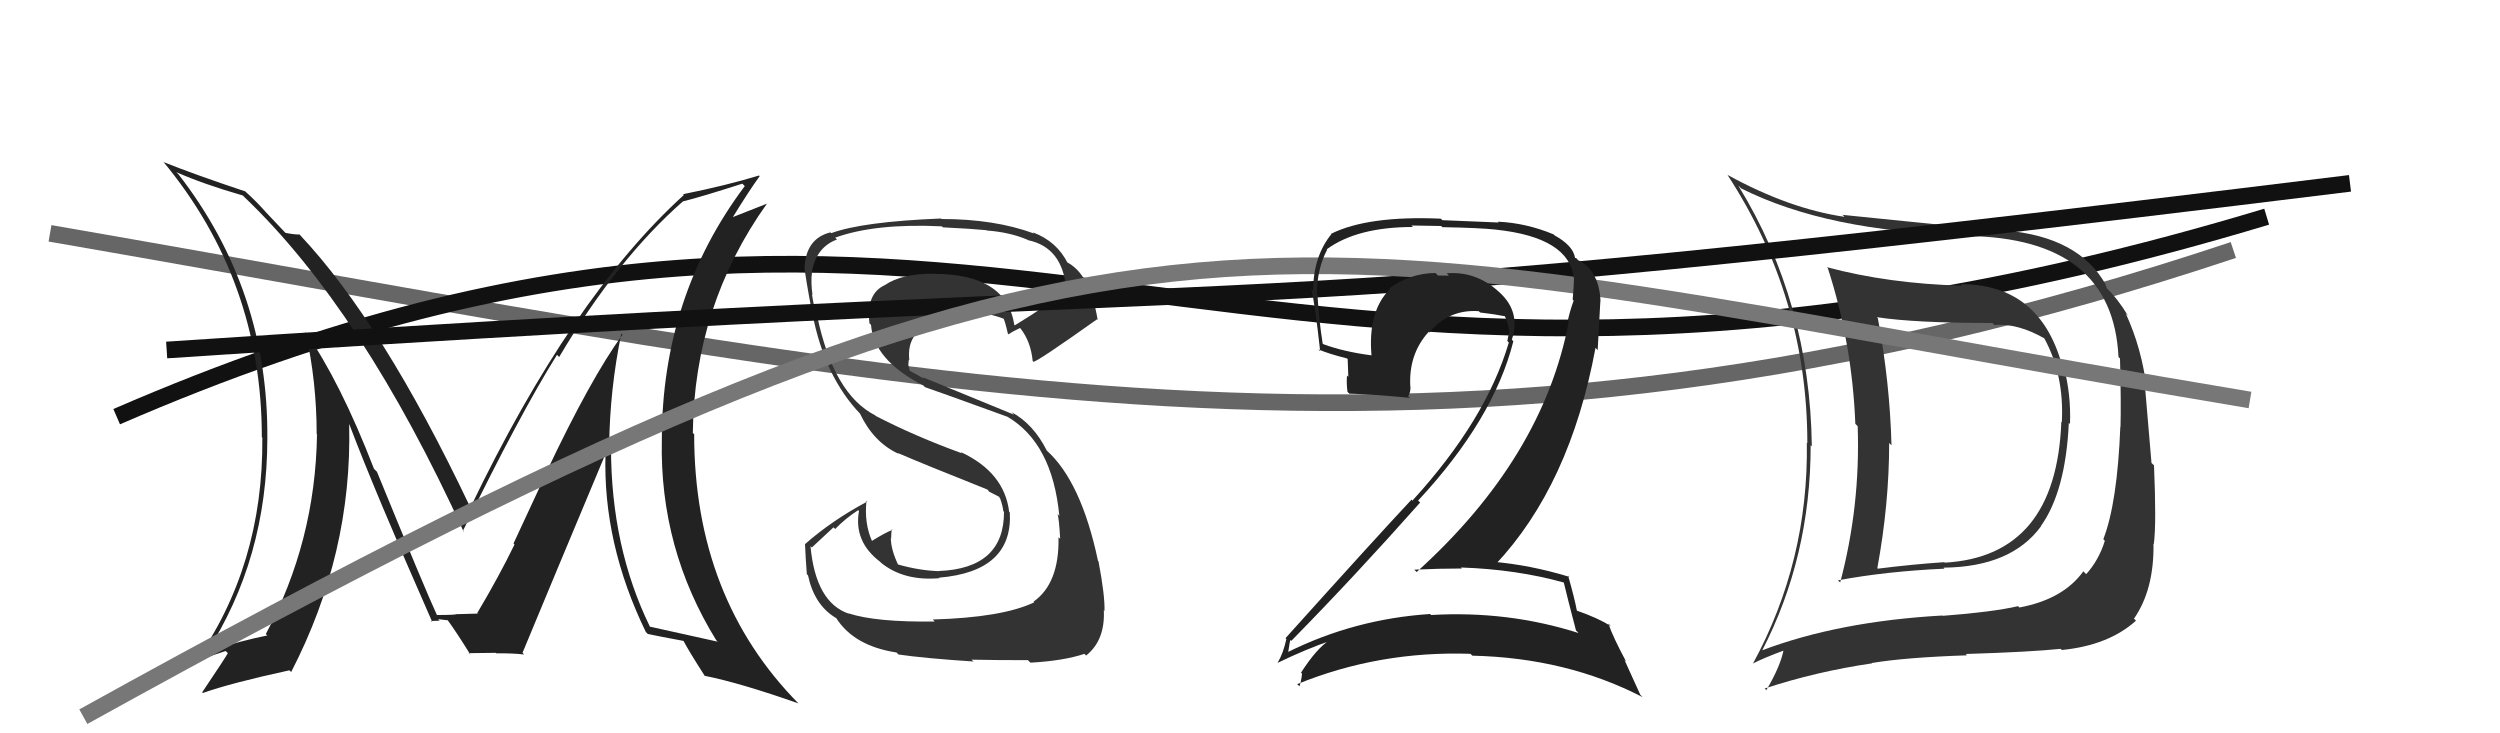
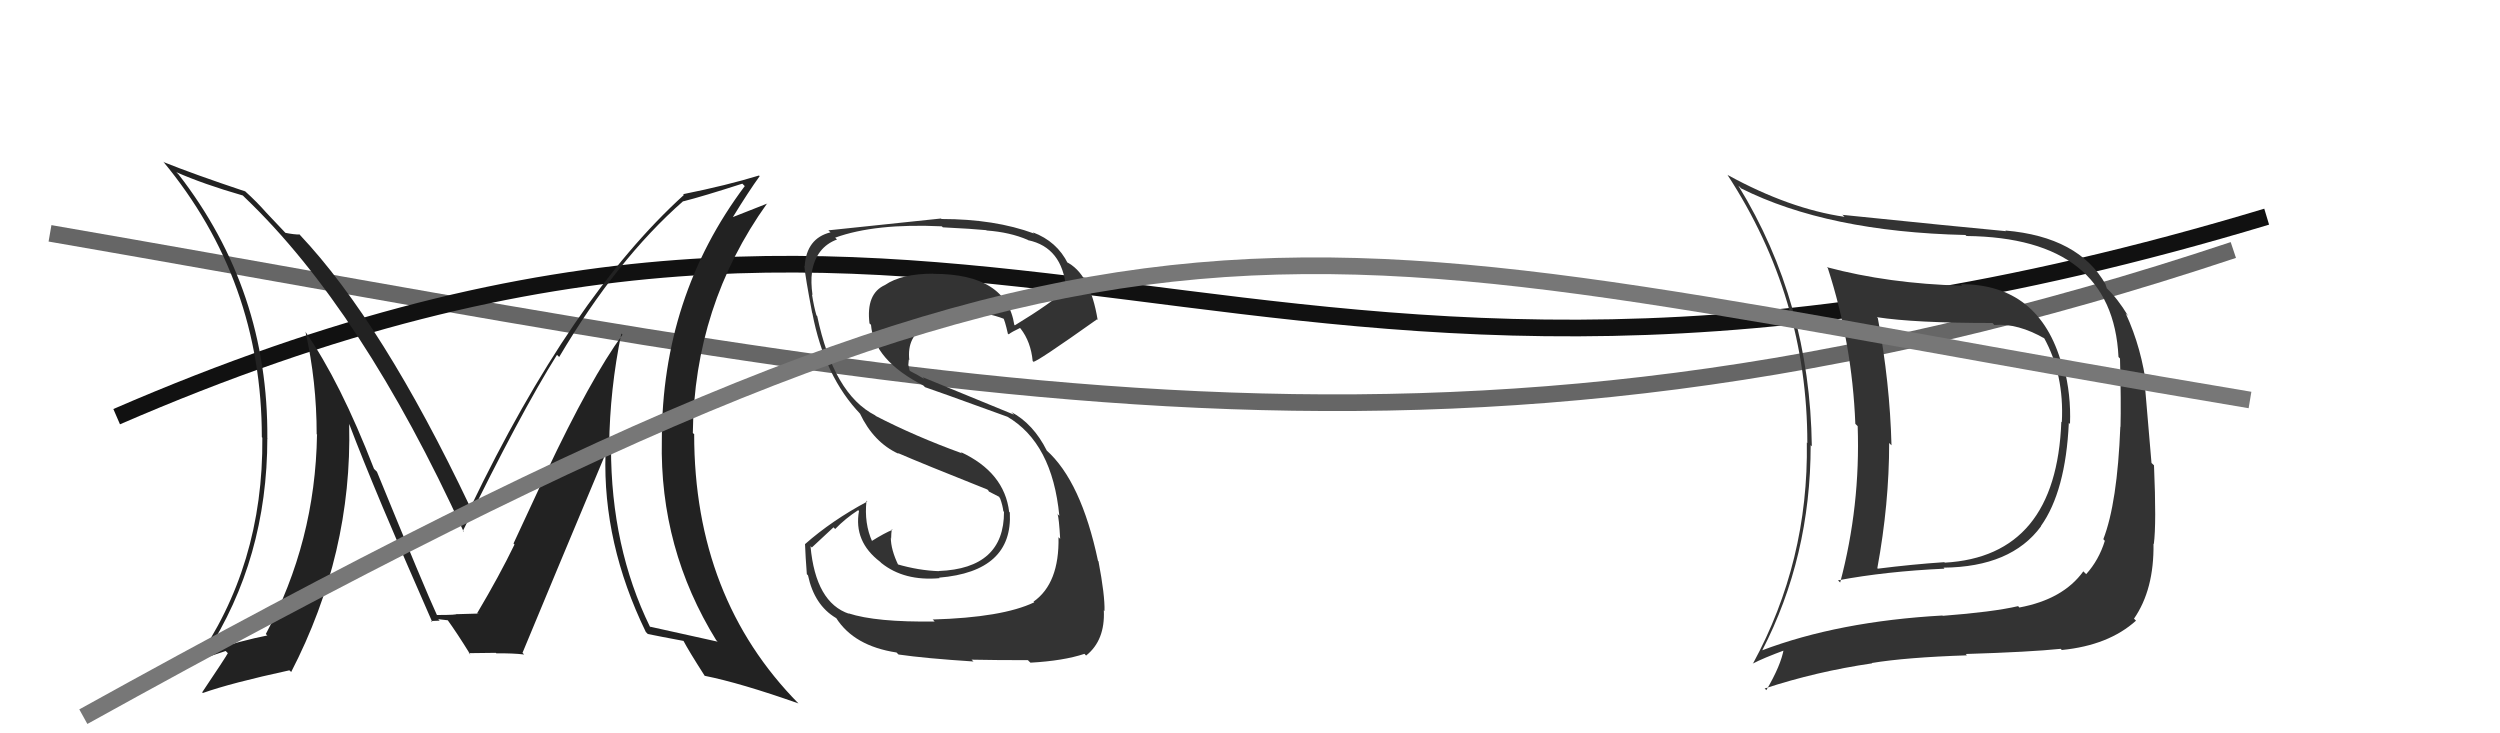
<svg xmlns="http://www.w3.org/2000/svg" width="150" height="44" viewBox="0,0,150,44">
  <path d="M3 14 C55 23,86 31,134 15" stroke="#666" fill="none" />
  <path d="M7 25 C60 2,73 32,136 13" stroke="#111" fill="none" />
  <path fill="#333" d="M117.67 17.08L117.70 17.11L117.72 17.14Q113.31 17.02 109.61 16.03L109.61 16.03L109.67 16.09Q111.13 20.60 111.32 25.43L111.46 25.57L111.46 25.56Q111.63 30.35 110.41 34.95L110.40 34.94L110.28 34.82Q113.16 34.28 116.67 34.12L116.72 34.17L116.61 34.06Q120.67 34.02 122.46 31.58L122.31 31.43L122.45 31.57Q123.94 29.48 124.13 25.37L124.16 25.40L124.20 25.44Q124.27 23.68 123.82 21.97L123.72 21.88L123.71 21.87Q122.36 17.05 117.64 17.05ZM105.78 39.12L105.86 39.20L105.72 39.05Q108.64 33.41 108.64 26.71L108.60 26.67L108.71 26.78Q108.60 18.14 104.30 11.14L104.40 11.23L104.46 11.30Q109.66 13.91 117.93 14.10L117.88 14.06L117.99 14.16Q126.76 14.26 127.11 21.42L127.10 21.41L127.20 21.51Q127.27 24.17 127.23 25.62L127.28 25.66L127.22 25.60Q127.04 30.18 126.20 32.35L126.20 32.35L126.29 32.45Q125.93 33.61 125.17 34.45L125.16 34.44L125.00 34.28Q123.79 35.96 121.16 36.45L121.10 36.38L121.08 36.37Q119.57 36.72 116.56 36.95L116.58 36.97L116.55 36.93Q110.31 37.28 105.70 39.03ZM123.74 39.03L123.79 39.08L123.71 39.00Q126.52 38.72 128.16 37.24L128.15 37.23L128.04 37.12Q129.25 35.37 129.21 32.62L129.19 32.60L129.23 32.64Q129.39 31.43 129.24 27.92L129.09 27.78L128.70 23.20L128.80 23.31Q128.51 20.91 127.55 18.82L127.53 18.79L127.69 18.96Q127.06 17.91 126.37 17.26L126.41 17.29L126.33 17.07L126.34 17.07Q124.73 14.21 120.32 13.83L120.36 13.87L120.36 13.87Q117.55 13.61 110.54 12.89L110.51 12.85L110.67 13.01Q107.37 12.53 103.68 10.51L103.69 10.53L103.64 10.48Q108.44 17.83 108.44 26.58L108.53 26.68L108.41 26.55Q108.52 33.67 105.17 39.83L105.18 39.84L105.16 39.82Q105.78 39.49 107.11 39.00L107.07 38.95L107.03 38.92Q106.86 39.92 105.98 41.41L105.83 41.26L105.88 41.31Q108.98 40.29 112.33 39.80L112.21 39.68L112.31 39.78Q114.37 39.44 118.02 39.32L117.96 39.26L117.94 39.24Q121.82 39.12 123.64 38.93ZM123.74 25.36L123.84 25.46L123.68 25.30Q123.38 33.38 116.68 33.76L116.74 33.81L116.66 33.73Q114.73 33.86 112.67 34.12L112.72 34.17L112.64 34.09Q113.35 30.23 113.35 26.58L113.43 26.66L113.49 26.72Q113.39 22.93 112.67 19.09L112.59 19.00L112.61 19.03Q114.86 19.38 119.55 19.38L119.57 19.40L119.66 19.50Q121.07 19.38 122.71 20.33L122.58 20.21L122.63 20.25Q123.86 22.47 123.71 25.33Z" />
-   <path fill="#333" d="M56.03 37.23L56.01 37.22L56.08 37.29Q52.55 37.34 50.91 36.80L50.94 36.83L50.95 36.83Q48.94 36.16 48.63 32.77L48.71 32.85L50.01 31.64L50.11 31.74Q50.73 31.10 51.49 30.61L51.63 30.75L51.54 30.66Q51.21 32.49 52.81 33.71L52.96 33.86L52.88 33.78Q54.25 34.88 56.38 34.69L56.39 34.70L56.34 34.66Q60.78 34.29 60.59 30.75L60.52 30.68L60.55 30.72Q60.27 28.34 57.64 27.12L57.81 27.29L57.72 27.20Q54.91 26.18 52.55 24.96L52.55 24.96L52.51 24.92Q50.02 23.65 49.03 18.96L49.00 18.93L48.99 18.93Q48.84 18.43 48.72 17.67L48.84 17.79L48.75 17.70Q48.64 16.91 48.72 16.34L48.82 16.43L48.71 16.33Q48.97 14.83 50.22 14.37L50.23 14.38L50.11 14.26Q52.51 13.39 56.51 13.58L56.65 13.72L56.57 13.64Q58.38 13.73 59.18 13.81L59.15 13.79L59.20 13.83Q60.59 13.93 61.66 14.39L61.78 14.51L61.68 14.41Q63.74 14.84 63.97 17.31L64.00 17.34L64.00 17.34Q63.09 18.18 60.89 19.52L60.74 19.37L60.86 19.50Q60.39 16.43 56.01 16.43L56.11 16.53L56.00 16.42Q54.09 16.42 53.10 17.10L53.16 17.16L53.10 17.10Q51.95 17.62 52.17 19.41L52.14 19.37L52.26 19.49Q52.43 21.61 55.40 23.13L55.47 23.20L55.50 23.23Q55.94 23.37 60.43 25.00L60.52 25.09L60.42 24.99Q63.14 26.57 63.56 30.95L63.41 30.80L63.45 30.83Q63.54 31.08 63.61 32.33L63.47 32.19L63.51 32.23Q63.57 35.00 62.01 36.10L62.07 36.15L62.05 36.14Q60.15 37.05 55.96 37.17ZM58.38 39.66L58.25 39.54L58.29 39.58Q59.70 39.61 61.68 39.61L61.72 39.66L61.83 39.76Q63.81 39.65 65.07 39.23L65.15 39.32L65.17 39.33Q66.31 38.42 66.23 36.63L66.18 36.58L66.27 36.66Q66.30 35.74 65.91 33.68L65.93 33.70L65.88 33.65Q64.87 28.87 62.78 27.01L62.82 27.05L62.81 27.04Q62.01 25.44 60.68 24.72L60.84 24.88L55.36 22.63L55.46 22.74Q55.07 22.50 54.62 22.27L54.57 22.22L54.50 21.89L54.53 21.57L54.56 21.61Q54.40 20.19 55.54 19.58L55.53 19.57L55.50 19.54Q56.25 18.95 57.96 18.76L57.87 18.67L57.93 18.73Q59.15 18.70 60.29 19.15L60.28 19.14L60.17 19.03Q60.28 19.17 60.47 20.01L60.42 19.97L60.52 20.06Q60.71 19.91 61.20 19.68L61.19 19.67L61.24 19.72Q61.85 20.51 61.96 21.66L62.07 21.77L62.01 21.70Q62.17 21.75 65.82 19.16L65.84 19.18L65.86 19.20Q65.40 16.38 63.95 15.70L64.03 15.77L64.08 15.82Q63.42 14.48 61.97 13.94L62.04 14.01L62.04 14.01Q59.68 13.14 56.49 13.14L56.65 13.30L56.46 13.11Q51.74 13.30 49.87 13.99L49.70 13.82L49.83 13.94Q48.39 14.30 48.28 15.97L48.26 15.95L48.26 15.95Q48.31 16.58 48.73 18.78L48.72 18.77L48.74 18.79Q49.47 22.61 51.64 24.86L51.54 24.76L51.59 24.80Q52.42 26.55 53.92 27.23L53.89 27.20L53.87 27.18Q55.32 27.81 59.24 29.37L59.31 29.44L59.33 29.49L59.95 29.81L59.99 29.89L60.01 29.91Q60.16 30.33 60.20 30.67L60.15 30.62L60.24 30.71Q60.25 34.11 56.33 34.26L56.32 34.26L56.34 34.27Q55.12 34.23 53.82 33.85L53.76 33.79L53.91 33.93Q53.45 32.98 53.45 32.26L53.59 32.39L53.47 32.27Q53.47 32.01 53.51 31.75L53.50 31.74L53.55 31.79Q53.09 31.97 52.29 32.47L52.35 32.53L52.34 32.51Q51.84 31.41 51.99 30.04L51.97 30.02L52.04 30.09Q49.91 31.23 48.31 32.64L48.30 32.63L48.30 32.62Q48.33 33.42 48.41 34.45L48.39 34.43L48.48 34.52Q48.86 36.31 50.16 37.08L50.18 37.09L50.17 37.08Q51.24 38.76 53.79 39.15L53.90 39.26L53.91 39.27Q55.48 39.50 58.41 39.69Z" />
+   <path fill="#333" d="M56.03 37.23L56.01 37.22L56.08 37.29Q52.55 37.34 50.91 36.80L50.94 36.83L50.95 36.83Q48.94 36.16 48.63 32.77L48.71 32.85L50.01 31.64L50.11 31.74Q50.73 31.10 51.49 30.61L51.63 30.75L51.54 30.66Q51.21 32.49 52.81 33.71L52.96 33.86L52.88 33.78Q54.25 34.88 56.38 34.69L56.39 34.70L56.34 34.66Q60.78 34.29 60.59 30.75L60.52 30.68L60.55 30.72Q60.27 28.34 57.64 27.12L57.81 27.29L57.72 27.20Q54.91 26.18 52.55 24.96L52.55 24.96L52.51 24.92Q50.02 23.65 49.03 18.96L49.00 18.93L48.99 18.93Q48.84 18.43 48.72 17.67L48.84 17.79L48.75 17.70Q48.64 16.91 48.72 16.34L48.82 16.43L48.71 16.33Q48.97 14.83 50.22 14.37L50.23 14.38L50.11 14.26Q52.51 13.39 56.51 13.58L56.65 13.72L56.57 13.64Q58.38 13.73 59.18 13.81L59.15 13.79L59.20 13.83Q60.59 13.93 61.66 14.39L61.78 14.51L61.68 14.41Q63.74 14.84 63.97 17.31L64.00 17.34L64.00 17.34Q63.09 18.18 60.89 19.52L60.74 19.37L60.86 19.50Q60.39 16.43 56.01 16.43L56.11 16.53L56.00 16.42Q54.09 16.42 53.10 17.10L53.16 17.16L53.10 17.10Q51.95 17.62 52.17 19.41L52.14 19.37L52.26 19.49Q52.43 21.61 55.40 23.13L55.47 23.20L55.50 23.23Q55.94 23.37 60.43 25.00L60.52 25.09L60.42 24.99Q63.14 26.57 63.56 30.95L63.41 30.80L63.45 30.83Q63.54 31.08 63.61 32.33L63.47 32.19L63.51 32.23Q63.57 35.00 62.01 36.10L62.07 36.15L62.05 36.14Q60.15 37.05 55.96 37.17ZM58.38 39.66L58.25 39.54L58.29 39.58Q59.70 39.61 61.68 39.61L61.72 39.66L61.83 39.76Q63.81 39.65 65.07 39.23L65.15 39.32L65.17 39.33Q66.31 38.42 66.23 36.63L66.18 36.58L66.27 36.66Q66.30 35.74 65.91 33.68L65.93 33.70L65.88 33.65Q64.87 28.87 62.78 27.01L62.82 27.05L62.81 27.04Q62.01 25.44 60.68 24.72L60.84 24.88L55.36 22.63L55.46 22.74Q55.07 22.50 54.62 22.27L54.57 22.22L54.50 21.89L54.53 21.57L54.56 21.61Q54.40 20.19 55.54 19.58L55.53 19.57L55.50 19.54Q56.25 18.95 57.96 18.76L57.87 18.67L57.93 18.73Q59.15 18.70 60.29 19.15L60.28 19.14L60.17 19.03Q60.28 19.17 60.47 20.01L60.42 19.97L60.52 20.06Q60.71 19.91 61.20 19.68L61.19 19.67L61.24 19.72Q61.85 20.51 61.96 21.66L62.07 21.77L62.01 21.70Q62.17 21.75 65.82 19.16L65.84 19.18L65.86 19.20Q65.40 16.38 63.95 15.70L64.03 15.77L64.08 15.82Q63.42 14.48 61.97 13.94L62.04 14.01L62.04 14.01Q59.68 13.14 56.49 13.14L56.65 13.30L56.46 13.11L49.70 13.82L49.83 13.94Q48.39 14.30 48.28 15.97L48.26 15.95L48.26 15.95Q48.31 16.58 48.73 18.78L48.72 18.77L48.74 18.79Q49.47 22.61 51.64 24.86L51.54 24.76L51.59 24.80Q52.42 26.55 53.92 27.23L53.89 27.20L53.87 27.18Q55.32 27.81 59.24 29.37L59.31 29.44L59.33 29.49L59.95 29.81L59.99 29.89L60.01 29.91Q60.16 30.33 60.20 30.67L60.15 30.62L60.24 30.71Q60.25 34.11 56.33 34.26L56.32 34.26L56.34 34.27Q55.12 34.23 53.82 33.85L53.76 33.79L53.91 33.93Q53.45 32.98 53.45 32.26L53.59 32.39L53.47 32.27Q53.47 32.01 53.51 31.75L53.50 31.74L53.55 31.79Q53.09 31.97 52.29 32.47L52.35 32.53L52.34 32.51Q51.84 31.41 51.99 30.04L51.97 30.02L52.04 30.09Q49.91 31.23 48.31 32.64L48.30 32.63L48.30 32.62Q48.33 33.42 48.41 34.45L48.39 34.43L48.48 34.52Q48.86 36.31 50.16 37.08L50.18 37.09L50.17 37.08Q51.24 38.76 53.79 39.15L53.90 39.26L53.91 39.27Q55.48 39.50 58.41 39.69Z" />
  <path fill="#222" d="M37.30 20.03L37.41 20.14L37.35 20.08Q35.44 22.71 32.78 28.34L32.79 28.35L30.81 32.61L30.87 32.67Q29.96 34.55 28.63 36.79L28.74 36.90L28.64 36.80Q29.11 36.81 27.43 36.85L27.37 36.79L27.41 36.83Q27.48 36.90 26.22 36.90L26.15 36.82L26.21 36.89Q25.54 35.45 22.61 28.29L22.60 28.29L22.44 28.13Q20.42 22.91 18.32 19.90L18.32 19.89L18.33 19.91Q19.00 22.89 19.00 26.05L19.07 26.13L19.02 26.08Q18.92 32.49 15.95 38.04L16.12 38.22L16.03 38.13Q14.63 38.40 12.27 39.12L12.35 39.20L12.36 39.21Q16.04 33.53 16.04 26.29L16.11 26.37L16.04 26.30Q16.11 17.42 10.71 10.46L10.56 10.31L10.58 10.33Q12.21 11.05 14.57 11.73L14.67 11.83L14.69 11.85Q21.74 18.59 27.83 31.92L27.76 31.85L27.77 31.86Q31.22 24.80 33.42 21.29L33.51 21.38L33.55 21.42Q37.03 15.54 40.99 12.07L40.94 12.02L41.00 12.08Q42.18 11.78 44.54 11.02L44.72 11.20L44.69 11.16Q39.71 17.80 39.71 26.40L39.64 26.33L39.71 26.40Q39.57 32.92 42.99 38.44L42.98 38.42L43.06 38.50Q41.74 38.21 39.00 37.60L39.06 37.67L39.00 37.61Q36.66 32.83 36.66 26.85L36.64 26.83L36.55 26.74Q36.59 23.36 37.28 20.01ZM38.83 38.01L38.75 37.92L38.87 38.04Q39.59 38.19 41.04 38.46L40.91 38.33L40.98 38.40Q41.32 39.05 42.27 40.53L42.29 40.56L42.29 40.55Q44.43 40.98 47.89 42.20L47.91 42.21L47.92 42.22Q41.65 35.87 41.65 26.05L41.71 26.11L41.57 25.98Q41.65 18.33 46.03 12.20L46.04 12.21L43.96 13.03L43.97 13.03Q44.94 11.45 45.58 10.57L45.45 10.44L45.54 10.53Q43.62 11.12 40.99 11.65L40.99 11.65L41.03 11.70Q34.29 17.82 28.24 30.42L28.17 30.36L28.19 30.38Q22.94 19.34 17.99 14.09L18.02 14.12L17.98 14.07Q17.69 14.08 17.12 13.97L17.20 14.05L15.98 12.76L15.98 12.76Q15.39 12.09 14.71 11.48L14.60 11.38L14.70 11.48Q11.62 10.45 9.83 9.73L9.89 9.79L9.78 9.68Q15.71 16.83 15.71 26.23L15.86 26.39L15.74 26.26Q15.81 33.95 11.66 39.81L11.61 39.76L11.59 39.74Q12.24 39.48 13.54 39.06L13.69 39.21L13.67 39.19Q13.54 39.44 12.13 41.54L12.09 41.49L12.17 41.58Q13.86 40.98 17.36 40.22L17.41 40.26L17.47 40.32Q21.14 33.22 20.95 25.46L20.92 25.43L20.96 25.46Q22.47 29.45 25.94 37.33L25.84 37.24L25.86 37.26Q26.15 37.24 26.38 37.24L26.29 37.15L26.89 37.22L26.82 37.15Q27.43 37.99 28.23 39.29L28.08 39.13L28.13 39.19Q29.75 39.17 29.75 39.17L29.69 39.11L29.78 39.20Q30.80 39.19 31.45 39.27L31.51 39.33L31.35 39.17Q32.99 35.21 36.34 27.21L36.34 27.22L36.33 27.21Q36.16 32.59 38.75 37.92Z" />
-   <path d="M10 21 C85 16,68 20,141 11" stroke="#111" fill="none" />
  <path d="M5 43 C70 7,75 14,135 24" stroke="#777" fill="none" />
-   <path fill="#222" d="M93.84 34.94L93.86 34.96L93.82 34.92Q94.03 35.81 94.56 37.83L94.64 37.90L94.71 37.98Q90.47 36.63 85.87 36.90L85.85 36.88L85.80 36.84Q81.27 37.14 77.28 39.12L77.17 39.02L77.29 39.14Q77.40 38.34 77.44 38.41L77.55 38.52L77.48 38.45Q81.29 34.57 85.21 30.15L85.08 30.03L85.09 30.03Q89.62 25.16 90.80 20.48L90.82 20.50L90.71 20.38Q91.26 18.73 89.98 17.55L90.00 17.56L89.99 17.56Q88.59 16.25 86.80 16.40L86.91 16.51L86.94 16.54Q86.62 16.53 86.28 16.53L86.16 16.41L86.13 16.38Q84.62 16.39 83.36 17.30L83.39 17.33L83.40 17.34Q82.06 18.67 82.29 21.33L82.25 21.30L82.28 21.32Q80.61 21.10 79.40 20.65L79.27 20.53L79.36 20.61Q79.13 19.16 79.05 17.72L79.16 17.82L79.01 17.68Q79.02 16.12 79.63 14.98L79.65 15.00L79.60 14.96Q81.43 13.62 84.78 13.62L84.68 13.53L86.47 13.56L86.54 13.63Q88.82 13.67 89.78 13.78L89.77 13.78L89.77 13.78Q94.16 14.25 94.43 16.69L94.40 16.66L94.44 16.69Q94.43 17.18 94.36 17.98L94.29 17.91L94.42 18.04Q94.23 18.54 94.07 19.22L94.23 19.38L94.13 19.28Q92.58 27.47 85.00 34.32L84.88 34.20L84.86 34.18Q86.34 34.11 87.71 34.11L87.65 34.04L87.66 34.05Q91.00 34.16 93.86 34.96ZM93.33 14.18L93.32 14.16L93.21 14.06Q91.58 13.38 89.87 13.30L89.92 13.35L86.54 13.21L86.45 13.12Q82.07 12.93 79.86 14.03L79.75 13.92L79.88 14.05Q78.79 15.40 78.79 17.45L78.77 17.43L78.68 17.34Q78.90 18.25 79.21 21.07L79.11 20.97L79.10 20.96Q79.65 21.21 80.83 21.51L80.86 21.54L80.90 22.61L80.82 22.53Q80.78 22.98 80.85 23.51L80.85 23.51L80.96 23.62Q82.12 23.64 84.60 23.87L84.68 23.96L84.49 23.77Q84.63 23.56 84.63 23.22L84.58 23.17L84.62 23.21Q84.50 21.26 85.72 19.91L85.68 19.87L85.76 19.95Q86.93 18.55 88.72 18.67L88.83 18.77L88.81 18.75Q89.62 18.84 90.38 18.99L90.38 18.99L90.24 18.85Q90.47 19.35 90.54 19.77L90.42 19.64L90.57 19.79Q90.51 20.11 90.44 20.46L90.53 20.55L90.53 20.55Q89.16 25.20 84.75 30.03L84.82 30.11L84.69 29.98Q82.57 32.24 77.13 38.29L77.18 38.34L77.18 38.35Q77.00 39.19 76.66 39.76L76.64 39.75L76.66 39.77Q78.33 38.96 79.86 38.43L79.77 38.35L79.81 38.38Q79.01 38.88 78.06 40.36L78.15 40.45L78.12 40.43Q78.08 40.84 77.97 41.18L77.96 41.17L77.83 41.05Q82.76 39.04 88.24 39.23L88.17 39.17L88.34 39.34Q94.00 39.47 98.56 41.83L98.42 41.69L97.47 39.60L97.57 39.70Q96.77 38.21 96.50 37.41L96.54 37.45L96.66 37.57Q95.86 37.07 94.64 36.65L94.68 36.69L94.61 36.63Q94.48 35.92 94.09 34.55L94.07 34.52L94.16 34.61Q91.80 33.89 89.52 33.70L89.68 33.86L89.71 33.89Q94.20 29.13 95.73 20.87L95.86 21.01L96.02 18.09L96.03 18.09Q95.97 16.32 94.75 15.63L94.78 15.66L94.67 15.60L94.64 15.56Q94.60 15.48 94.52 15.48L94.58 15.54L94.50 15.46Q94.38 14.73 93.27 14.12Z" />
</svg>